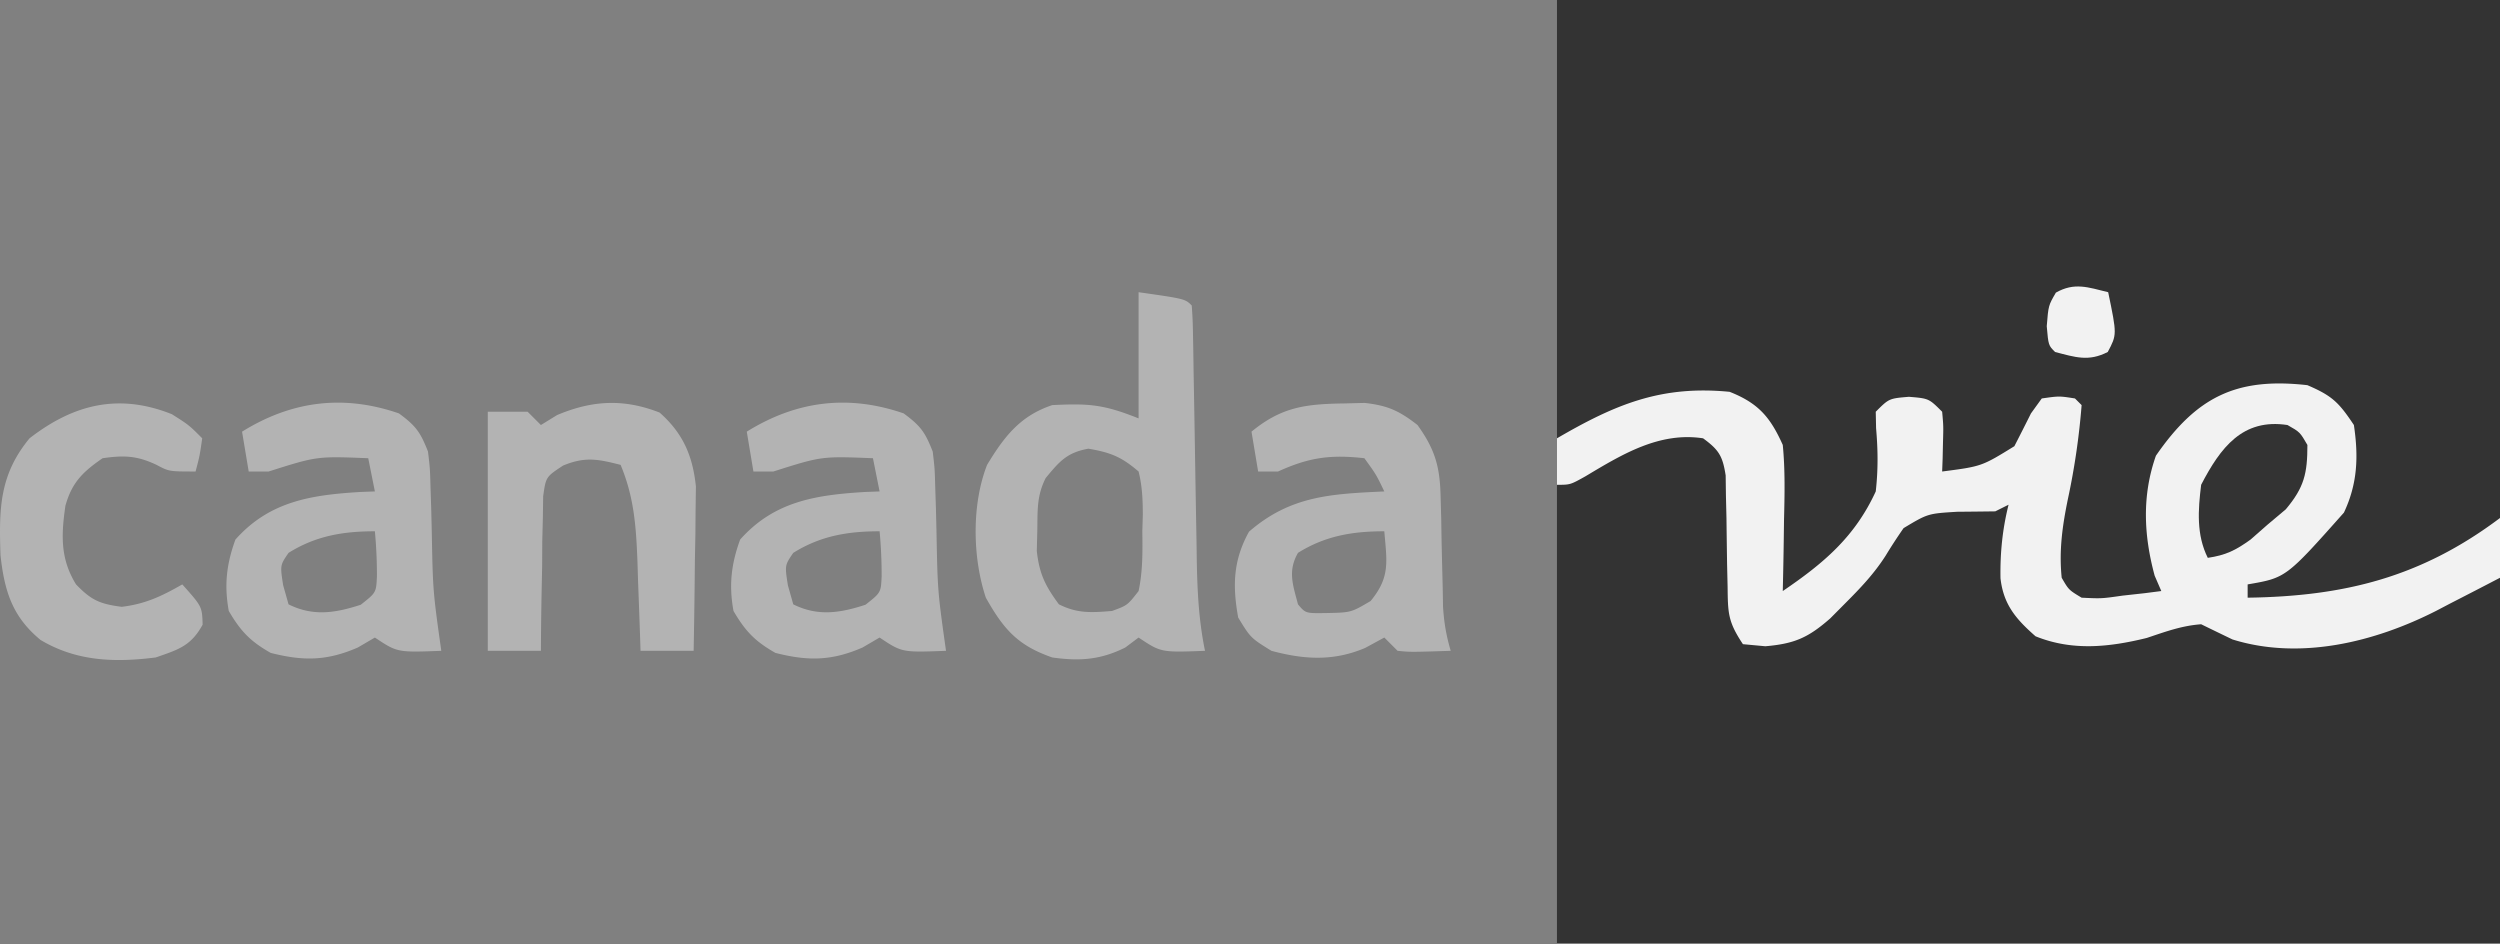
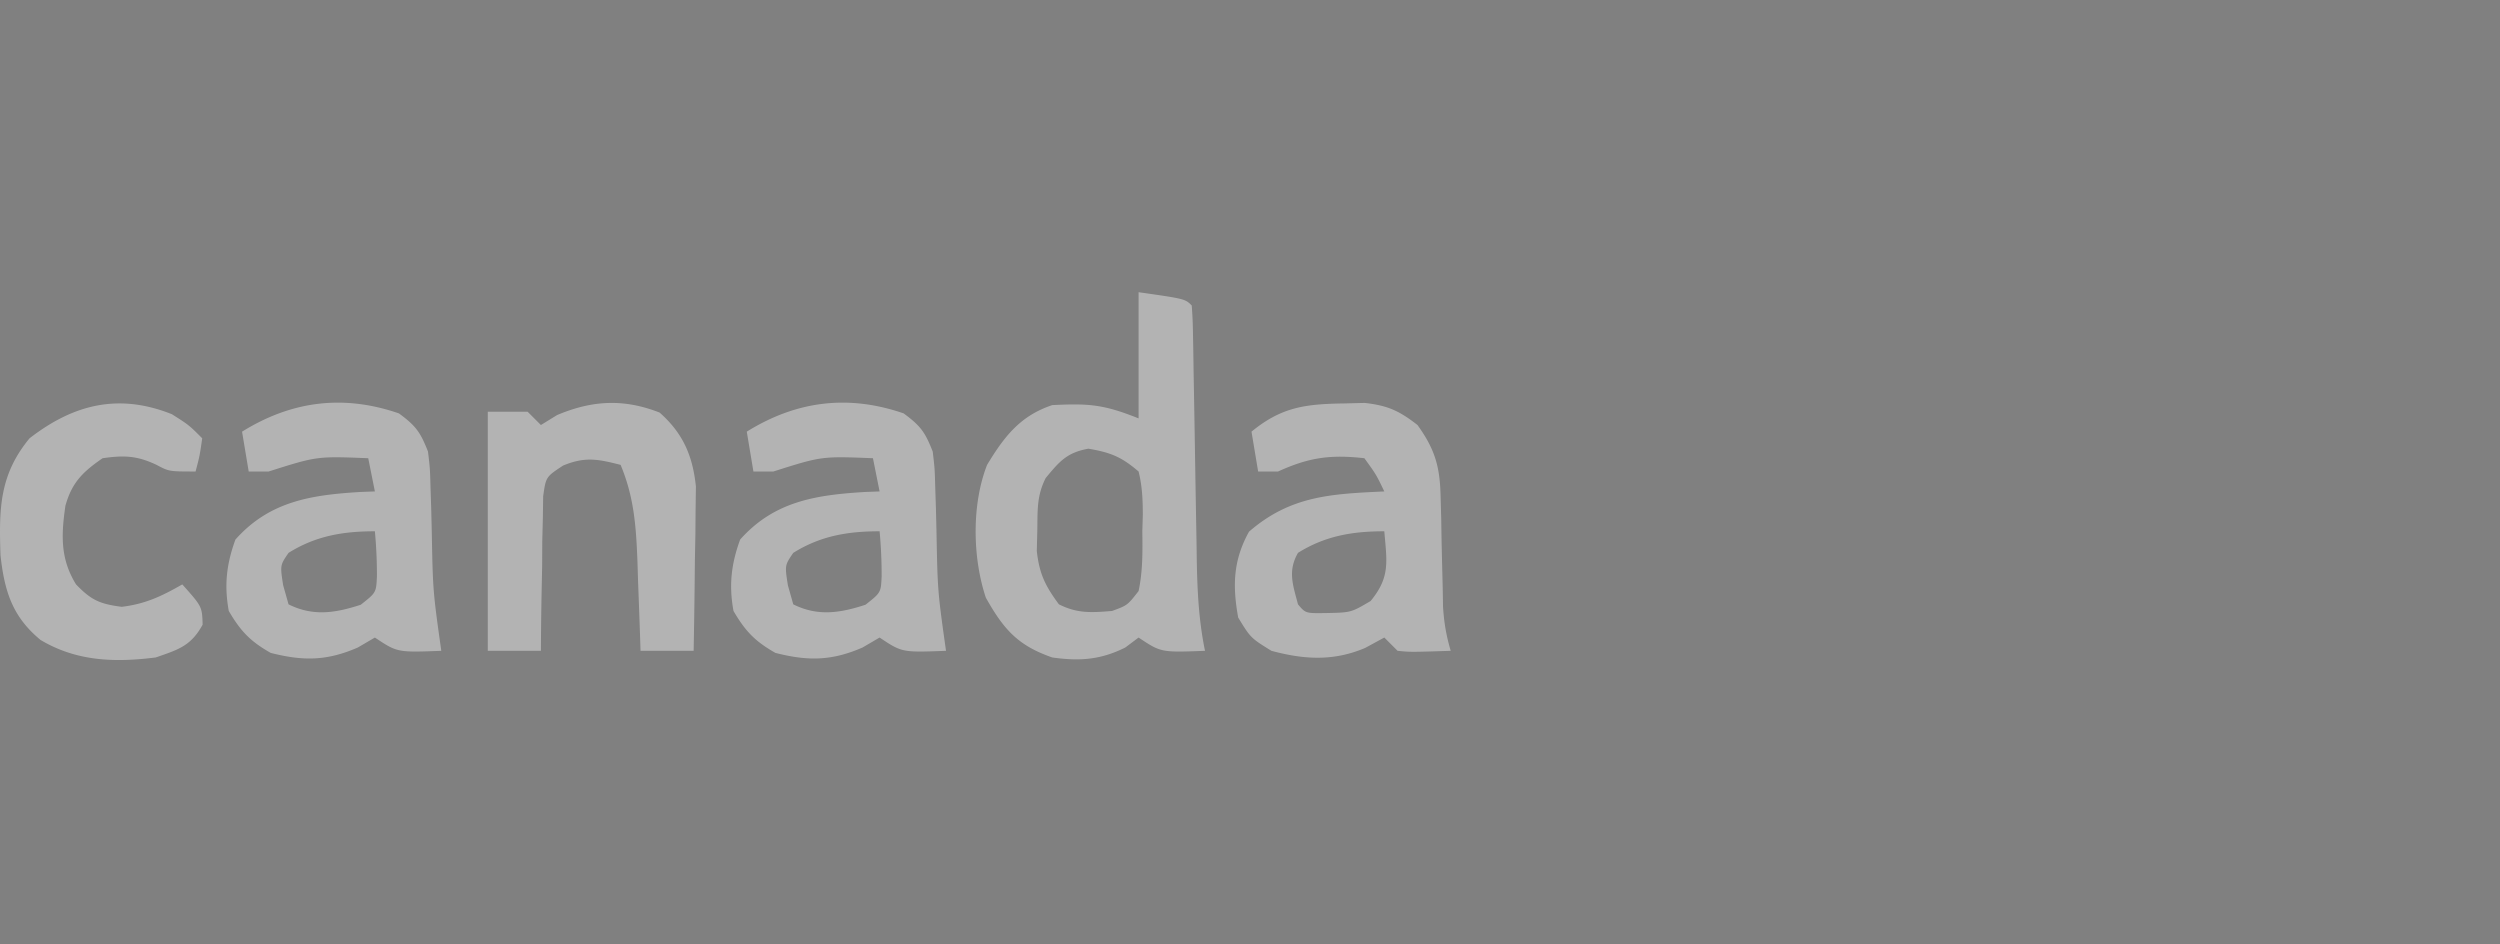
<svg xmlns="http://www.w3.org/2000/svg" width="850" height="321" fill="none">
  <rect width="100%" height="100%" fill="#808080" stroke="none" />
-   <path fill="#333" d="M529.372 0H850v320.628H529.372V0Z" />
-   <path fill="#333" d="M579.047 146.767c6.554 4.59 8.692 7.287 10.229 15.167l.099 6.936.19 7.567.066 7.868c.095 5.157.198 10.314.309 15.47l.077 6.921c-.046 5.562-.046 5.562 2.578 10.067 10.23.818 17.205.6 25.578-5.725 16.199-13.983 16.199-13.983 27.907-31.531 7.005-7.574 11.458-6.87 21.591-7.621 5.079-.155 10.16-.269 15.241-.282l-.158 6.024-.124 7.947-.159 7.859c.435 7.41 1.561 12.258 4.957 18.813 9.904 6.499 22.462 5.702 33.869 4.516 5.415-1.557 10.609-3.432 15.885-5.398 7.997-2.48 13.454-.163 20.772 3.201 21.881 7.696 46.47 1.639 67.209-6.835 5.652-2.842 11.082-5.821 16.467-9.138 3.854-2.152 3.854-2.152 8.37-2.152v124.187H529.372V164.83c36.128-18.063 36.128-18.063 49.675-18.063Z" />
-   <path fill="#F2F2F2" d="M784.52 130.96c8.445 3.619 10.683 5.864 15.805 13.547 1.591 10.744 1.254 19.916-3.387 29.777-19.71 22.174-19.71 22.174-32.74 24.414v4.516c32.858-.464 58.97-6.919 85.802-27.096v20.322a2507.487 2507.487 0 0 1-16.935 8.749l-4.762 2.497c-20.82 10.602-46.219 16.907-69.256 9.728a1274.434 1274.434 0 0 1-10.654-5.168c-6.717.503-12.084 2.522-18.487 4.657-12.878 3.166-25.335 4.483-37.821-.565-6.596-5.797-10.912-10.73-11.916-19.73-.145-8.589.653-16.646 2.743-25.005l-4.515 2.258c-4.328.058-8.656.103-12.984.141-9.943.612-9.943.612-18.195 5.565a175.366 175.366 0 0 0-6.086 9.341c-3.985 6.221-8.605 11.057-13.821 16.281l-5.028 5.063c-7.476 6.552-12.109 8.615-22.068 9.473l-7.62-.706c-5.109-7.663-5.103-10.545-5.213-19.545l-.172-7.559c-.079-5.262-.15-10.525-.212-15.788l-.18-7.558-.092-6.929c-1.027-6.629-2.332-8.7-7.679-12.617-14.95-2.274-27.643 5.536-39.999 12.922-5.16 2.884-5.16 2.884-9.676 2.884v-15.806c19.795-11.524 35.374-18.085 58.707-15.805 9.743 3.856 13.813 8.58 18.063 18.063.829 8.531.637 16.983.424 25.543l-.093 7.025c-.079 5.704-.191 11.405-.331 17.107 13.832-9.415 24.463-18.31 31.612-33.869.837-7.407.755-14.104.114-21.521l-.114-5.575c4.515-4.515 4.516-4.515 11.289-5.08 6.774.565 6.774.565 11.29 5.08.441 4.887.441 4.887.282 10.443l-.123 5.592-.159 4.287c13.439-1.742 13.439-1.742 24.555-8.608 1.905-3.705 3.782-7.423 5.645-11.149l3.669-5.08c5.927-.847 5.927-.847 11.29 0l2.258 2.258a241.435 241.435 0 0 1-4.657 31.893c-1.871 9.115-3.07 17.473-2.117 26.813 2.394 4.136 2.394 4.136 6.774 6.774 6.736.328 6.736.328 13.971-.706l7.435-.82 5.689-.732-2.258-5.222c-3.729-13.751-4.338-27.251.423-40.784 13.896-20.124 27.457-26.703 51.51-23.99Z" />
  <path fill="#B3B3B3" d="M387.122 99.35c15.806 2.258 15.806 2.258 18.064 4.516.264 3.184.377 6.381.428 9.576l.114 6.168.093 6.721.126 6.879c.133 7.294.252 14.589.368 21.883.153 9.558.32 19.116.494 28.674l.093 6.651c.191 10.514.665 20.519 2.8 30.861-14.959.565-14.959.565-22.58-4.516l-4.515 3.387c-8.471 4.235-15.625 4.69-24.838 3.387-11.735-4.062-16.547-9.598-22.579-20.321-4.531-13.592-4.86-31.668.423-45.159 5.837-9.661 11.279-16.696 22.156-20.322 12.424-.601 17.376-.275 29.353 4.516v-42.9Zm-31.611 63.223c-3.022 6.043-2.722 10.893-2.822 17.64l-.177 7.1c.838 7.771 2.898 11.918 7.515 18.16 6.343 3.172 11.037 2.821 18.064 2.258 5.231-1.909 5.231-1.909 9.031-6.773 1.434-6.786 1.363-13.409 1.27-20.322l.164-5.609c-.013-5.168-.191-9.695-1.434-14.712-5.859-5.021-9.543-6.476-17.075-7.762-7.315 1.313-9.884 4.37-14.536 10.02Zm101.466-25.403 6.977-.177c7.866.869 11.773 2.667 18.002 7.515 5.977 8.326 7.647 14.235 7.85 24.423l.211 7.484.124 7.748c.115 5.084.238 10.167.37 15.25l.12 6.805c.317 5.356 1.097 9.934 2.615 15.06-13.672.441-13.672.441-18.064 0l-4.516-4.516-6.491 3.528c-10.78 4.579-20.7 3.994-31.894.988-7.056-4.375-7.056-4.375-11.29-11.29-1.979-10.862-1.711-19.485 3.67-29.212 14.111-12.254 27.96-12.842 46.005-13.688-2.771-5.754-2.771-5.754-6.774-11.29-11.465-1.295-18.833-.293-29.353 4.516h-6.774l-2.258-13.548c10.247-8.417 18.36-9.398 31.47-9.596Zm-15.664 50.803c-3.533 6.182-1.736 10.844 0 17.5 2.597 3.075 2.597 3.075 9.596 2.963 8.443-.165 8.443-.165 15.1-4.092 6.728-8.156 5.521-13.347 4.657-23.709-10.796 0-20.076 1.54-29.353 7.338Zm-134.065-47.415c5.803 4.276 7.293 6.396 9.878 12.983.684 5.785.684 5.785.856 12.26l.233 7.136.181 7.417c.39 20.582.39 20.582 3.246 40.925-14.959.565-14.959.565-22.579-4.515l-5.786 3.386c-10.505 4.584-18.59 4.661-29.636 1.835-6.943-3.94-10.194-7.338-14.253-14.253-1.598-8.772-.778-15.924 2.258-24.273 11.601-13.051 25.802-15.188 42.618-16.194l4.799-.176-2.258-11.29c-17.431-.699-17.431-.699-33.869 4.516h-6.774l-2.258-13.548c16.772-10.426 34.389-12.745 53.344-6.209Zm-37.539 47.417c-2.887 4.217-2.888 4.217-1.834 11.007l1.834 6.492c8.333 4.166 15.908 2.961 24.555.141 5.245-4.137 5.245-4.137 5.495-9.632a159.497 159.497 0 0 0-.696-15.347c-10.797 0-20.077 1.541-29.354 7.339Zm-134.065-47.417c5.803 4.276 7.293 6.396 9.879 12.983.684 5.785.684 5.785.855 12.26l.234 7.136.181 7.417c.39 20.582.39 20.582 3.246 40.925-14.959.565-14.959.565-22.58-4.515l-5.786 3.386c-10.504 4.584-18.59 4.661-29.635 1.835-6.943-3.94-10.195-7.338-14.253-14.253-1.599-8.772-.779-15.924 2.258-24.273 11.6-13.051 25.801-15.188 42.618-16.194l4.798-.176-2.258-11.29c-17.43-.699-17.43-.699-33.869 4.516h-6.774L82.3 146.767c16.773-10.426 34.39-12.745 53.344-6.209Zm-37.538 47.417c-2.888 4.217-2.888 4.217-1.834 11.007l1.834 6.492c8.333 4.166 15.908 2.961 24.555.141 5.244-4.137 5.244-4.137 5.495-9.632a159.498 159.498 0 0 0-.697-15.347c-10.796 0-20.076 1.541-29.353 7.339Zm126.162-47.699c7.936 7.002 11.244 14.645 12.341 25.123l-.107 7.811-.066 8.512-.172 8.793-.093 8.953c-.08 7.271-.191 14.541-.331 21.812h-18.063l-.136-4.345c-.216-6.55-.463-13.098-.711-19.646l-.212-6.835c-.459-11.572-1.168-21.565-5.715-32.397-7.717-1.974-12.099-2.86-19.56.241-5.832 3.84-5.832 3.84-6.766 10.433l-.108 7.346-.198 7.96-.04 8.313-.172 8.392c-.133 6.847-.215 13.69-.251 20.538h-18.064v-81.286h13.548l4.516 4.516 5.503-3.387c11.983-5.045 22.675-5.614 34.857-.847Zm-165.818.562c5.787 3.67 5.787 3.67 10.302 8.185-.846 5.928-.846 5.928-2.257 11.29-9.032 0-9.032 0-13.266-2.258-6.697-3.151-11.02-3.304-18.346-2.258-6.69 4.609-10.434 8.217-12.648 16.167-1.418 9.882-1.792 17.977 3.617 26.734 5.19 5.377 8.078 6.65 15.523 7.621 8.075-.969 13.582-3.609 20.604-7.621 6.728 7.536 6.728 7.536 6.915 13.689-3.965 7.229-8.192 8.474-15.947 11.148-13.92 1.762-26.883 1.362-39.153-5.944-9.628-7.93-12.278-16.616-13.627-28.798-.538-15.831-.37-27.364 9.879-39.77 15.07-11.686 30.446-15.368 48.405-8.185Z" />
-   <path fill="#333" d="M777.745 144.509c4.234 2.399 4.234 2.399 6.774 6.774 0 9.692-1.074 14.391-7.338 21.874l-6.209 5.221-5.786 5.081c-5.121 3.676-8.383 5.297-14.536 6.209-3.919-7.838-3.311-16.267-2.258-24.838 6.558-12.647 14.107-22.667 29.353-20.321Z" />
-   <path fill="#F2F2F2" d="M716.781 99.35c2.994 14.421 2.994 14.421-.141 20.321-6.499 3.354-11.025 1.799-17.922 0-2.258-2.258-2.258-2.258-2.823-8.75.565-7.056.565-7.056 3.105-11.43 6.326-3.585 10.939-1.814 17.781-.142Z" />
</svg>